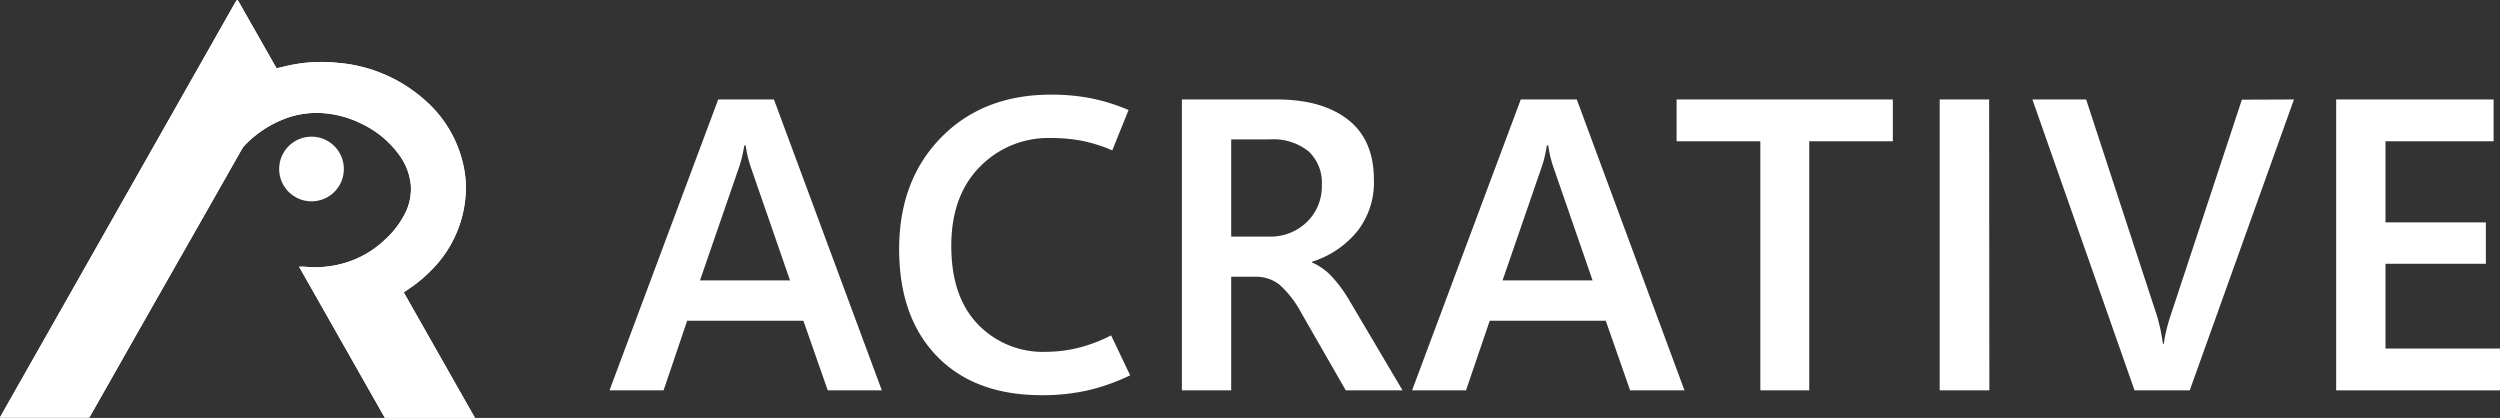
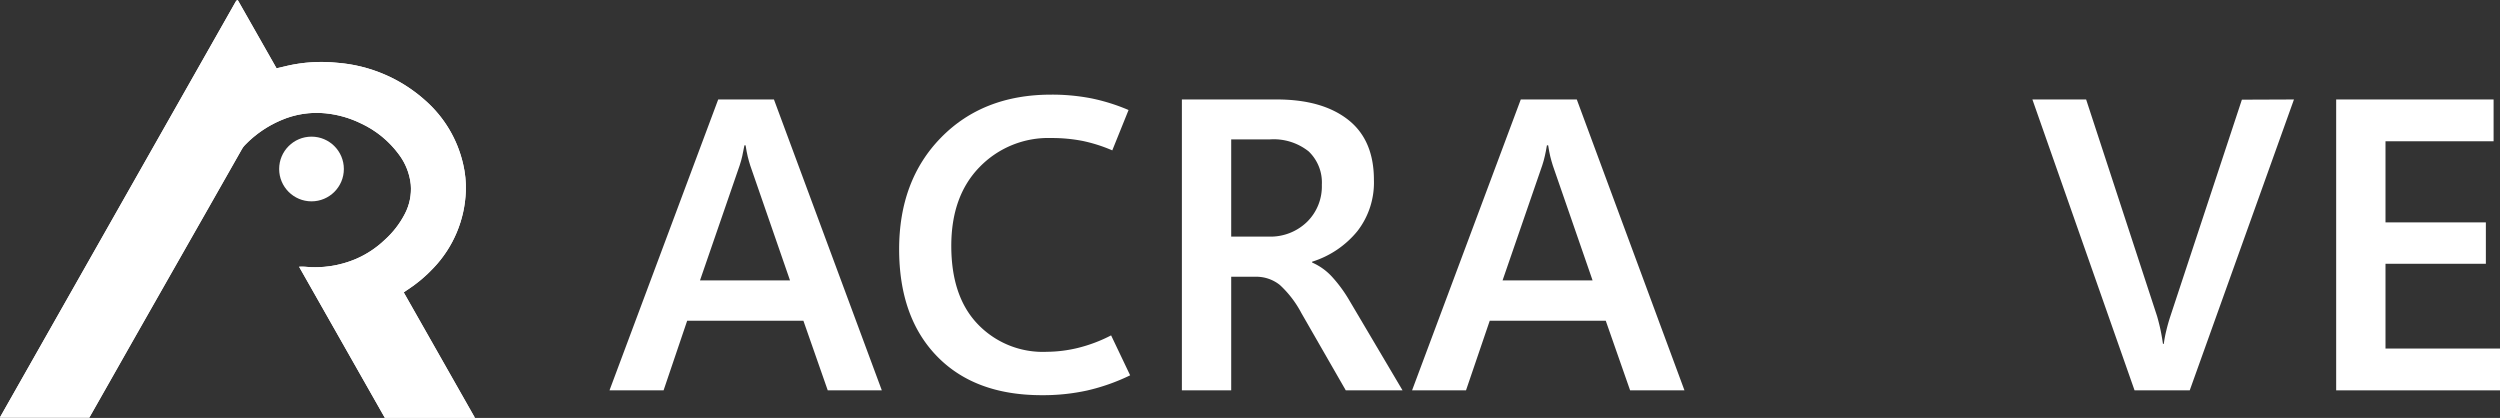
<svg xmlns="http://www.w3.org/2000/svg" id="Layer_1" data-name="Layer 1" viewBox="0 0 362.43 60.59">
  <rect x="0" y="0" width="362.43" height="60.59" fill="#333333" stroke="none" />
  <defs>
    <style>.cls-1{fill:#fff;}.cls-2{clip-path:url(#clip-path);}</style>
    <clipPath id="clip-path" transform="translate(-247.8 -236.99)">
      <path class="cls-1" d="M282.08,237.07a1.37,1.37,0,0,0-.13.2l-34.14,60.2s0,0,0,.06l0,0h12.94q3.07-5.4,6.12-10.79,5.49-9.66,11-19.33l5-8.8a2.72,2.72,0,0,1,.46-.61,15.85,15.85,0,0,1,5.22-3.58,13,13,0,0,1,6.46-1,15.11,15.11,0,0,1,5.13,1.47,14.32,14.32,0,0,1,5.51,4.52,8.79,8.79,0,0,1,1.7,4.33,7.8,7.8,0,0,1-.86,4.26,13.24,13.24,0,0,1-2.94,3.79,14.18,14.18,0,0,1-4.32,2.81,15.14,15.14,0,0,1-7.23,1.06,7.49,7.49,0,0,0-.84,0l12.43,21.9h13.06l-10.32-18.18c.21-.15.36-.27.53-.37a20.59,20.59,0,0,0,3.82-3.21,17,17,0,0,0,4.65-11.07,15.05,15.05,0,0,0-.4-4,17.46,17.46,0,0,0-5.46-9.16,21.63,21.63,0,0,0-12.8-5.48,22.26,22.26,0,0,0-7.23.44c-.51.13-1,.24-1.55.36L282.27,237l-.19.08" />
    </clipPath>
  </defs>
  <title>white</title>
  <path class="cls-1" d="M336.16,293.58l15.76-42.17H360l15.64,42.17H367.8l-3.53-10.09H347.42L344,293.58Zm13.12-15.94h13.05L356.57,261c-.14-.43-.26-.87-.37-1.31s-.21-1-.31-1.63h-.17c-.1.57-.21,1.08-.31,1.54s-.23.91-.37,1.34Z" transform="translate(-247.8 -236.99)" />
-   <path class="cls-1" d="M411.64,291.4a29.11,29.11,0,0,1-6.23,2.2,29.7,29.7,0,0,1-6.59.68q-9.7,0-15.18-5.64t-5.49-15.5q0-10,6.07-16.2t15.87-6.23a29.89,29.89,0,0,1,5.88.53,27.85,27.85,0,0,1,5.44,1.7l-2.36,5.85a22.47,22.47,0,0,0-4.3-1.37,23.23,23.23,0,0,0-4.55-.42,13.86,13.86,0,0,0-10.4,4.22q-4.1,4.21-4.09,11.45t3.75,11.22a13.05,13.05,0,0,0,10.13,4.1,19.52,19.52,0,0,0,4.47-.56,21.74,21.74,0,0,0,4.82-1.82Z" transform="translate(-247.8 -236.99)" />
+   <path class="cls-1" d="M411.64,291.4a29.11,29.11,0,0,1-6.23,2.2,29.7,29.7,0,0,1-6.59.68q-9.7,0-15.18-5.64t-5.49-15.5q0-10,6.07-16.2t15.87-6.23a29.89,29.89,0,0,1,5.88.53,27.85,27.85,0,0,1,5.44,1.7l-2.36,5.85a22.47,22.47,0,0,0-4.3-1.37,23.23,23.23,0,0,0-4.55-.42,13.86,13.86,0,0,0-10.4,4.22q-4.1,4.21-4.09,11.45t3.75,11.22a13.05,13.05,0,0,0,10.13,4.1,19.52,19.52,0,0,0,4.47-.56,21.74,21.74,0,0,0,4.82-1.82" transform="translate(-247.8 -236.99)" />
  <path class="cls-1" d="M451.13,293.58H442.9l-6.44-11.21a15.08,15.08,0,0,0-3.12-4.07,5.46,5.46,0,0,0-3.32-1.19h-3.73v16.47h-7.15V251.41H432.9q6.59,0,10.34,2.94t3.74,8.76a11.47,11.47,0,0,1-2.39,7.38,13.75,13.75,0,0,1-6.57,4.44v.12a8.5,8.5,0,0,1,2.89,2.07,19.93,19.93,0,0,1,2.46,3.34ZM426.29,257.2v14.09h5.43a7.6,7.6,0,0,0,5.55-2.12,7.2,7.2,0,0,0,2.16-5.38,6.23,6.23,0,0,0-1.91-4.85,8.15,8.15,0,0,0-5.65-1.74Z" transform="translate(-247.8 -236.99)" />
  <path class="cls-1" d="M452.51,293.58l15.76-42.17h8.12L492,293.58h-7.88l-3.53-10.09H463.77l-3.44,10.09Zm13.12-15.94h13.05L472.92,261c-.14-.43-.26-.87-.37-1.31s-.21-1-.31-1.63h-.18c-.09.57-.2,1.08-.3,1.54s-.23.91-.37,1.34Z" transform="translate(-247.8 -236.99)" />
-   <path class="cls-1" d="M522.21,257.47H510.09v36.11H503V257.47H490.86v-6.06h31.35Z" transform="translate(-247.8 -236.99)" />
-   <path class="cls-1" d="M536.2,293.58H529V251.41h7.17Z" transform="translate(-247.8 -236.99)" />
  <path class="cls-1" d="M580.36,251.41l-15.11,42.17h-8l-14.81-42.17h7.79l10.29,31.43c.19.67.36,1.34.5,2s.25,1.33.35,2h.12a16.61,16.61,0,0,1,.37-1.95c.16-.68.36-1.38.6-2.11l10.35-31.34Z" transform="translate(-247.8 -236.99)" />
  <path class="cls-1" d="M610.24,293.58H586.48V251.41H609.3v6.06H593.63v11.76h14.55v6H593.63v12.29h16.61Z" transform="translate(-247.8 -236.99)" />
  <path class="cls-1" d="M282.08,237.07a1.37,1.37,0,0,0-.13.2l-34.14,60.2s0,0,0,.06l0,0h12.94q3.07-5.4,6.12-10.79,5.49-9.66,11-19.33l5-8.8a2.72,2.72,0,0,1,.46-.61,15.85,15.85,0,0,1,5.22-3.58,13,13,0,0,1,6.46-1,15.11,15.11,0,0,1,5.13,1.47,14.32,14.32,0,0,1,5.51,4.52,8.79,8.79,0,0,1,1.7,4.33,7.8,7.8,0,0,1-.86,4.26,13.24,13.24,0,0,1-2.94,3.79,14.18,14.18,0,0,1-4.32,2.81,15.14,15.14,0,0,1-7.23,1.06,7.49,7.49,0,0,0-.84,0l12.43,21.9h13.06l-10.32-18.18c.21-.15.36-.27.53-.37a20.59,20.59,0,0,0,3.82-3.21,17,17,0,0,0,4.65-11.07,15.05,15.05,0,0,0-.4-4,17.46,17.46,0,0,0-5.46-9.16,21.63,21.63,0,0,0-12.8-5.48,22.26,22.26,0,0,0-7.23.44c-.51.13-1,.24-1.55.36L282.27,237l-.19.08" transform="translate(-247.8 -236.99)" />
  <g class="cls-2">
    <rect class="cls-1" width="68.84" height="60.59" />
  </g>
  <circle class="cls-1" cx="45.16" cy="24.5" r="4.69" />
</svg>